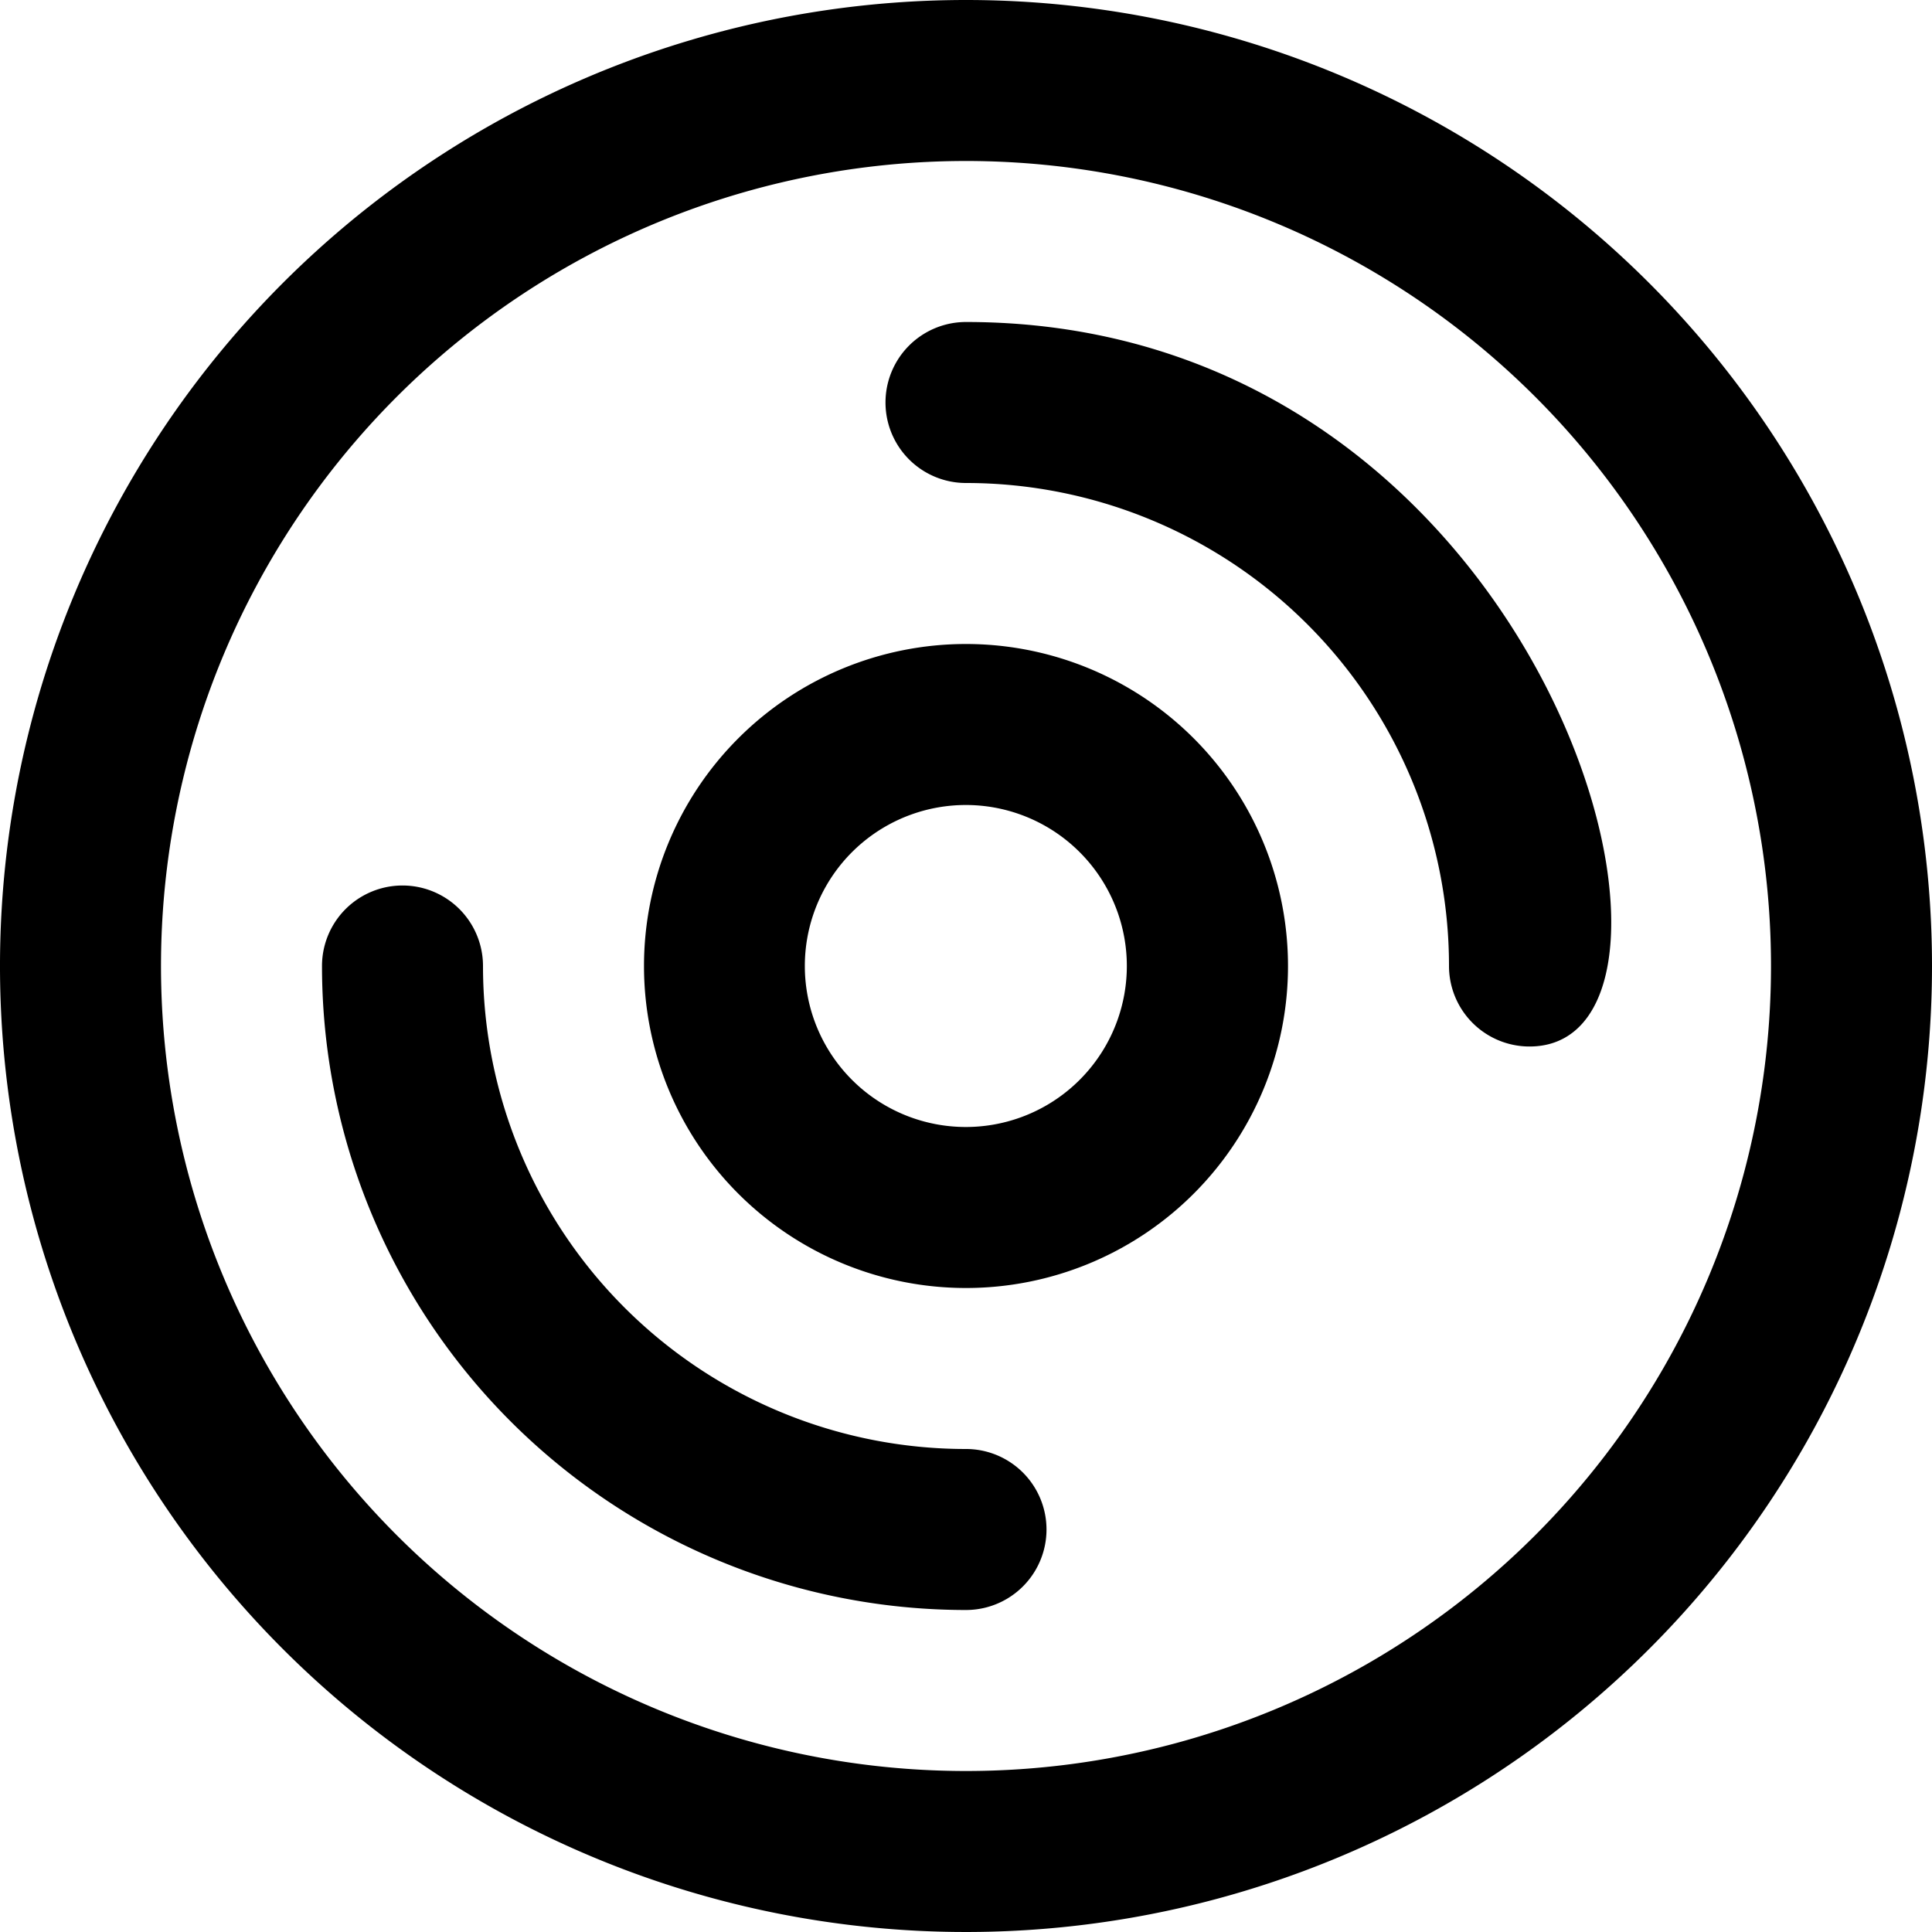
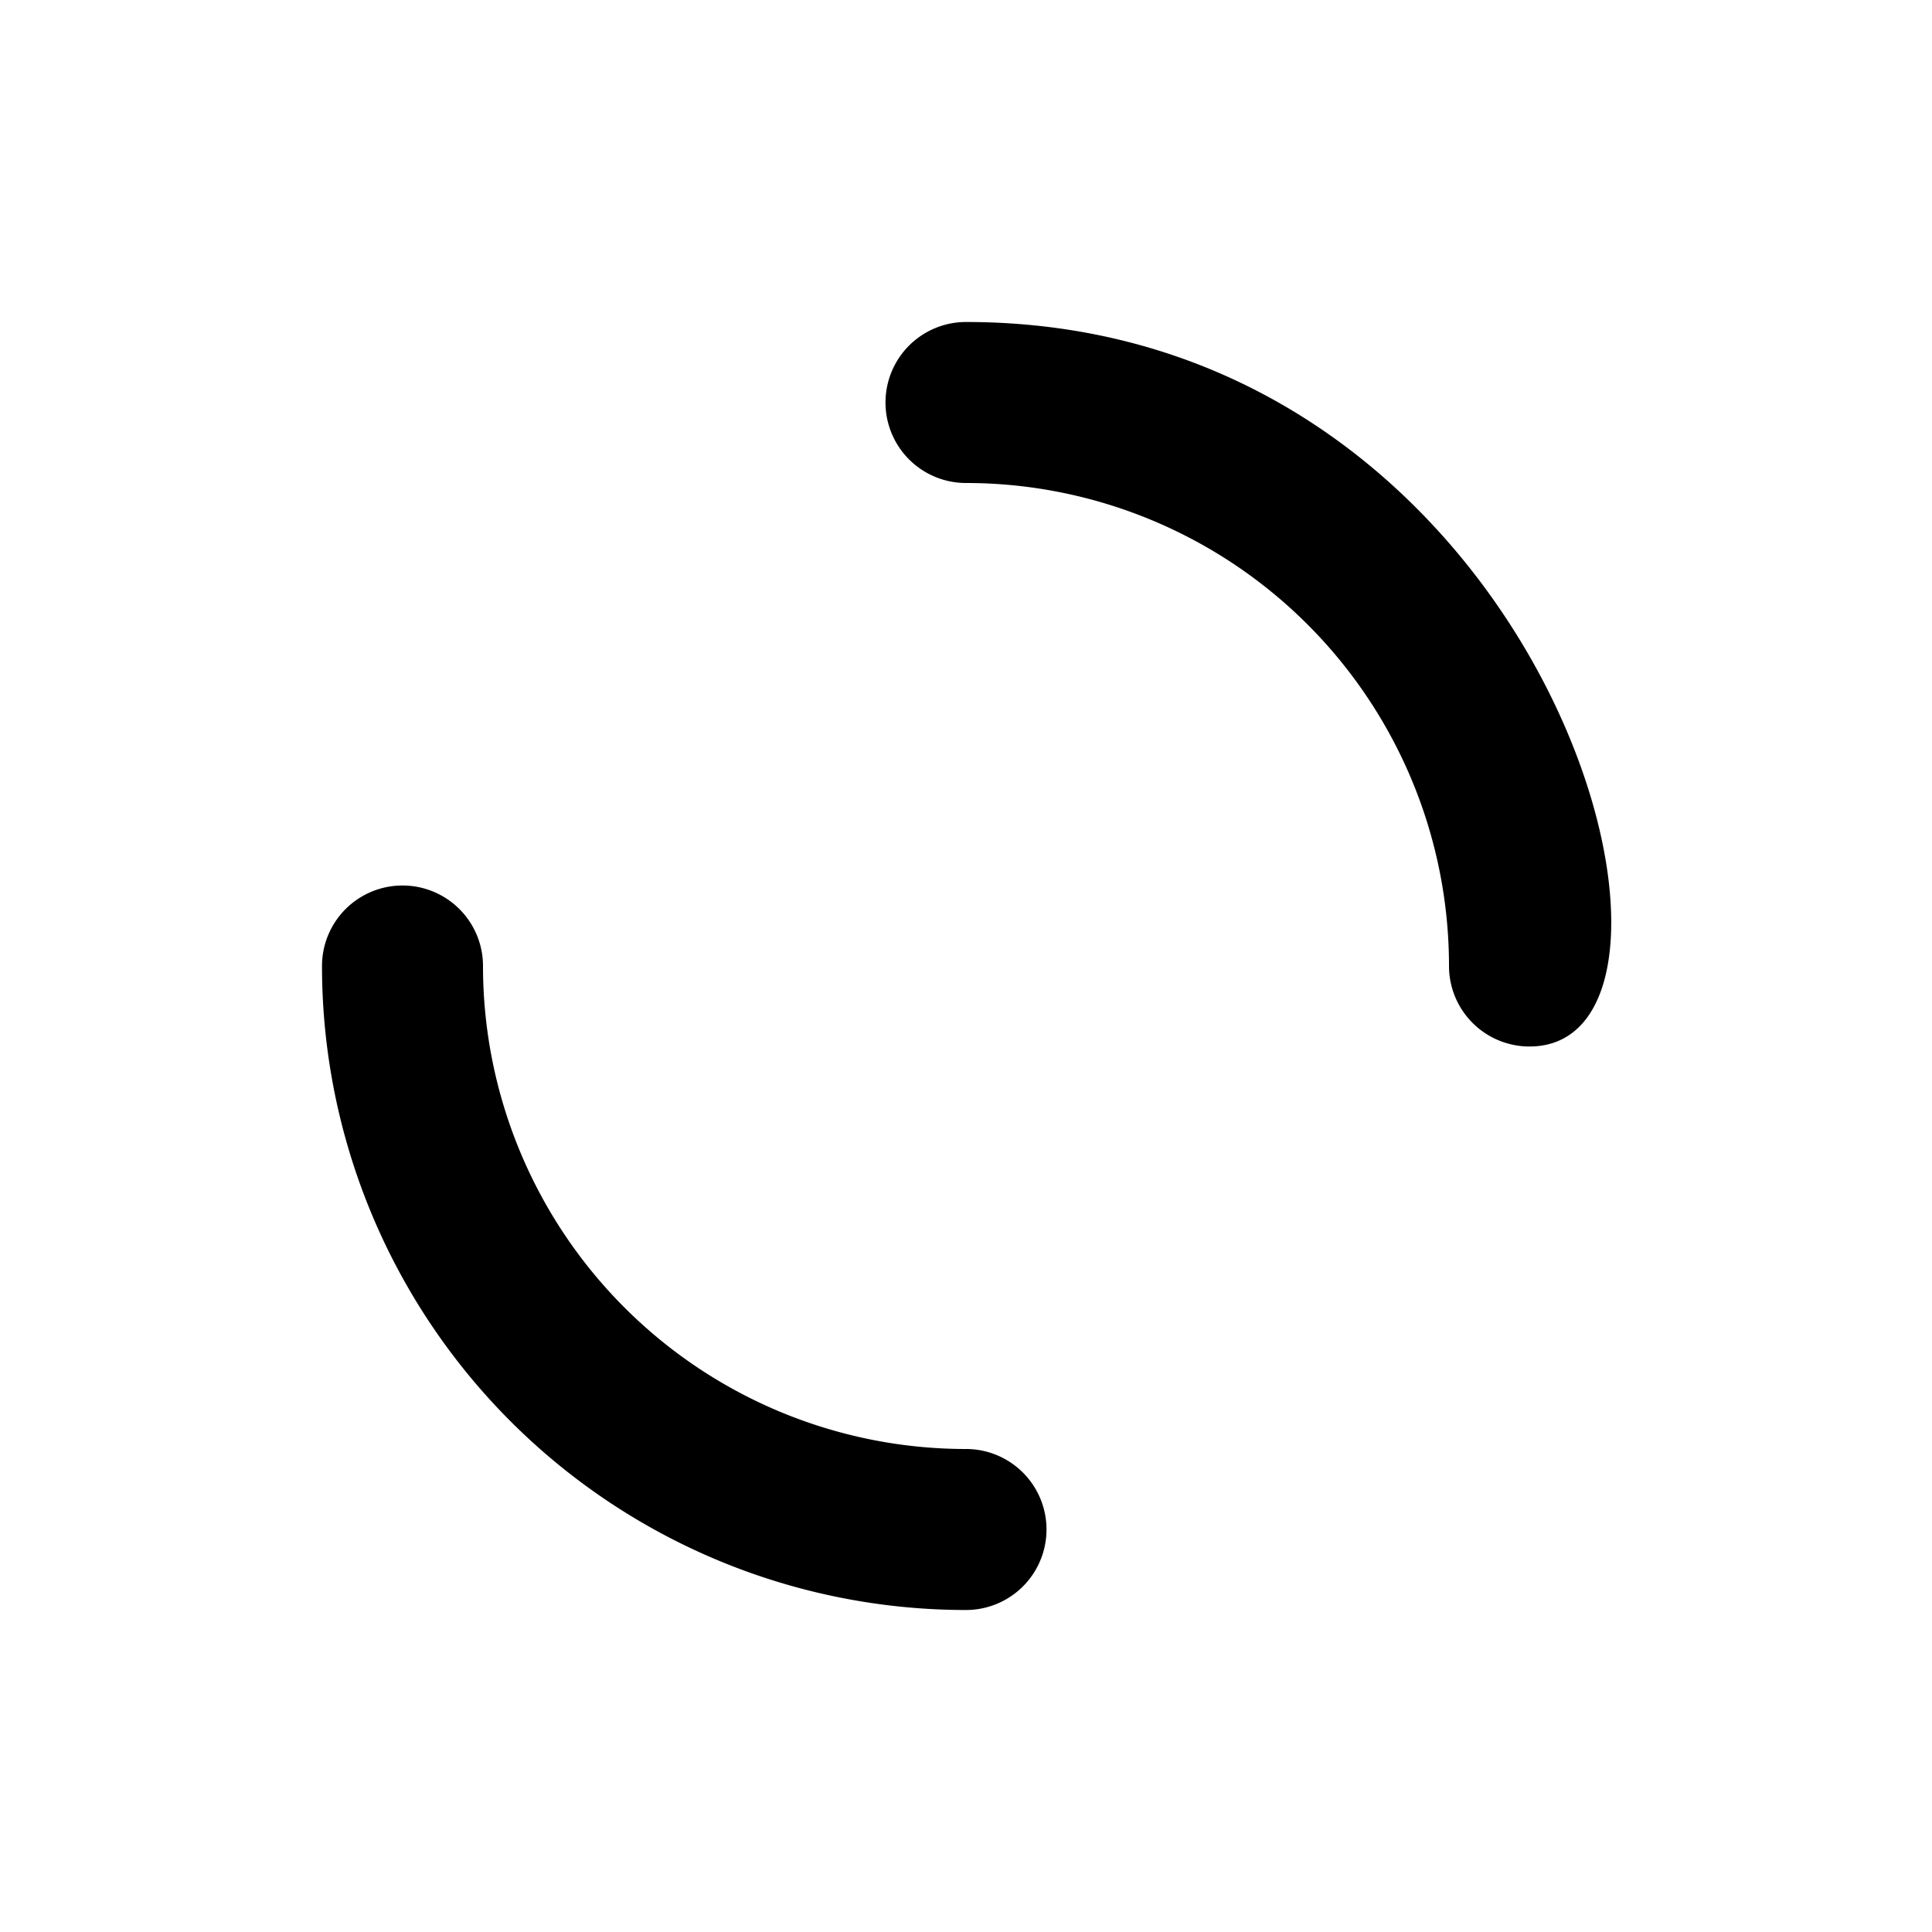
<svg xmlns="http://www.w3.org/2000/svg" id="symb" role="img" aria-label="cd" viewBox="0 0 24 24">
  <g fill="currentColor">
-     <path d="M12 0a12 12 0 1012 12A12 12 0 0012 0zm0 22a10 10 0 1110-10 10 10 0 01-10 10z" />
-     <path d="M12 8a4 4 0 104 4 4 4 0 00-4-4zm0 6a2 2 0 111.73-3A2 2 0 0112 14z" />
    <path d="M12 18a6 6 0 01-6-6 1 1 0 00-2 0 8 8 0 008 8 1 1 0 000-2zm0-14a1 1 0 000 2 6 6 0 016 6 1 1 0 001 1c2.57 0 .27-9-7-9z" />
  </g>
</svg>